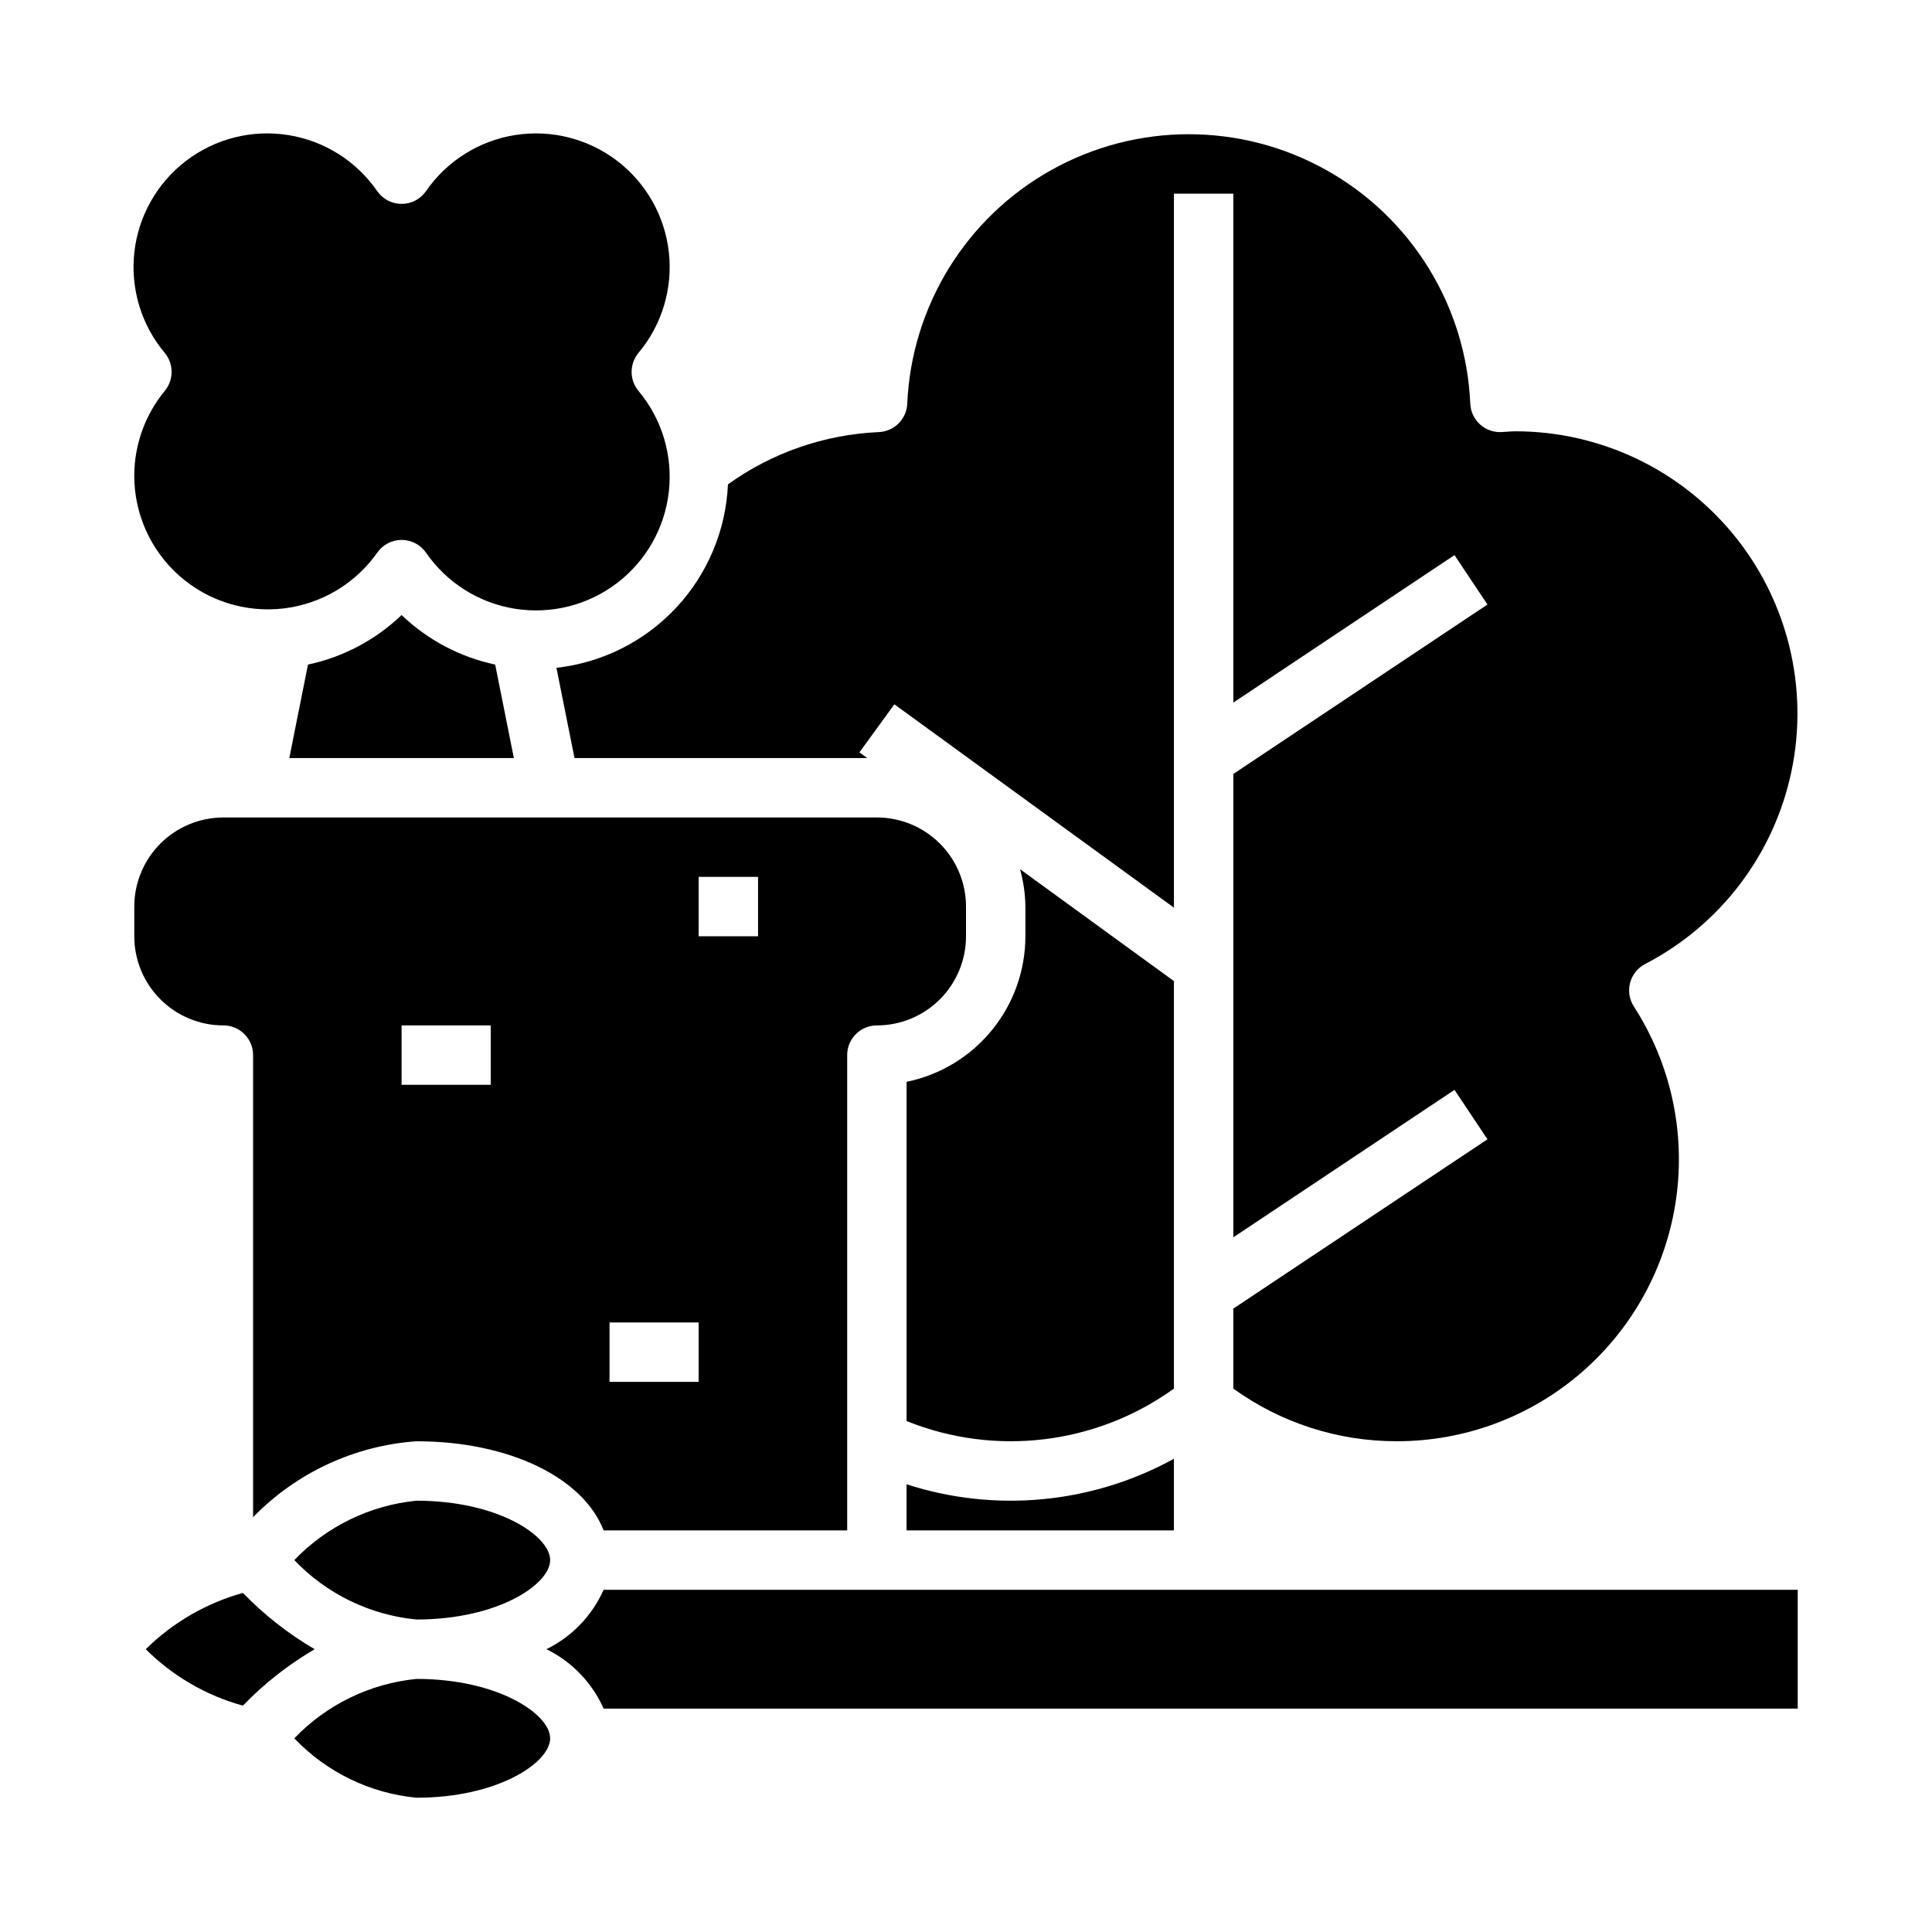
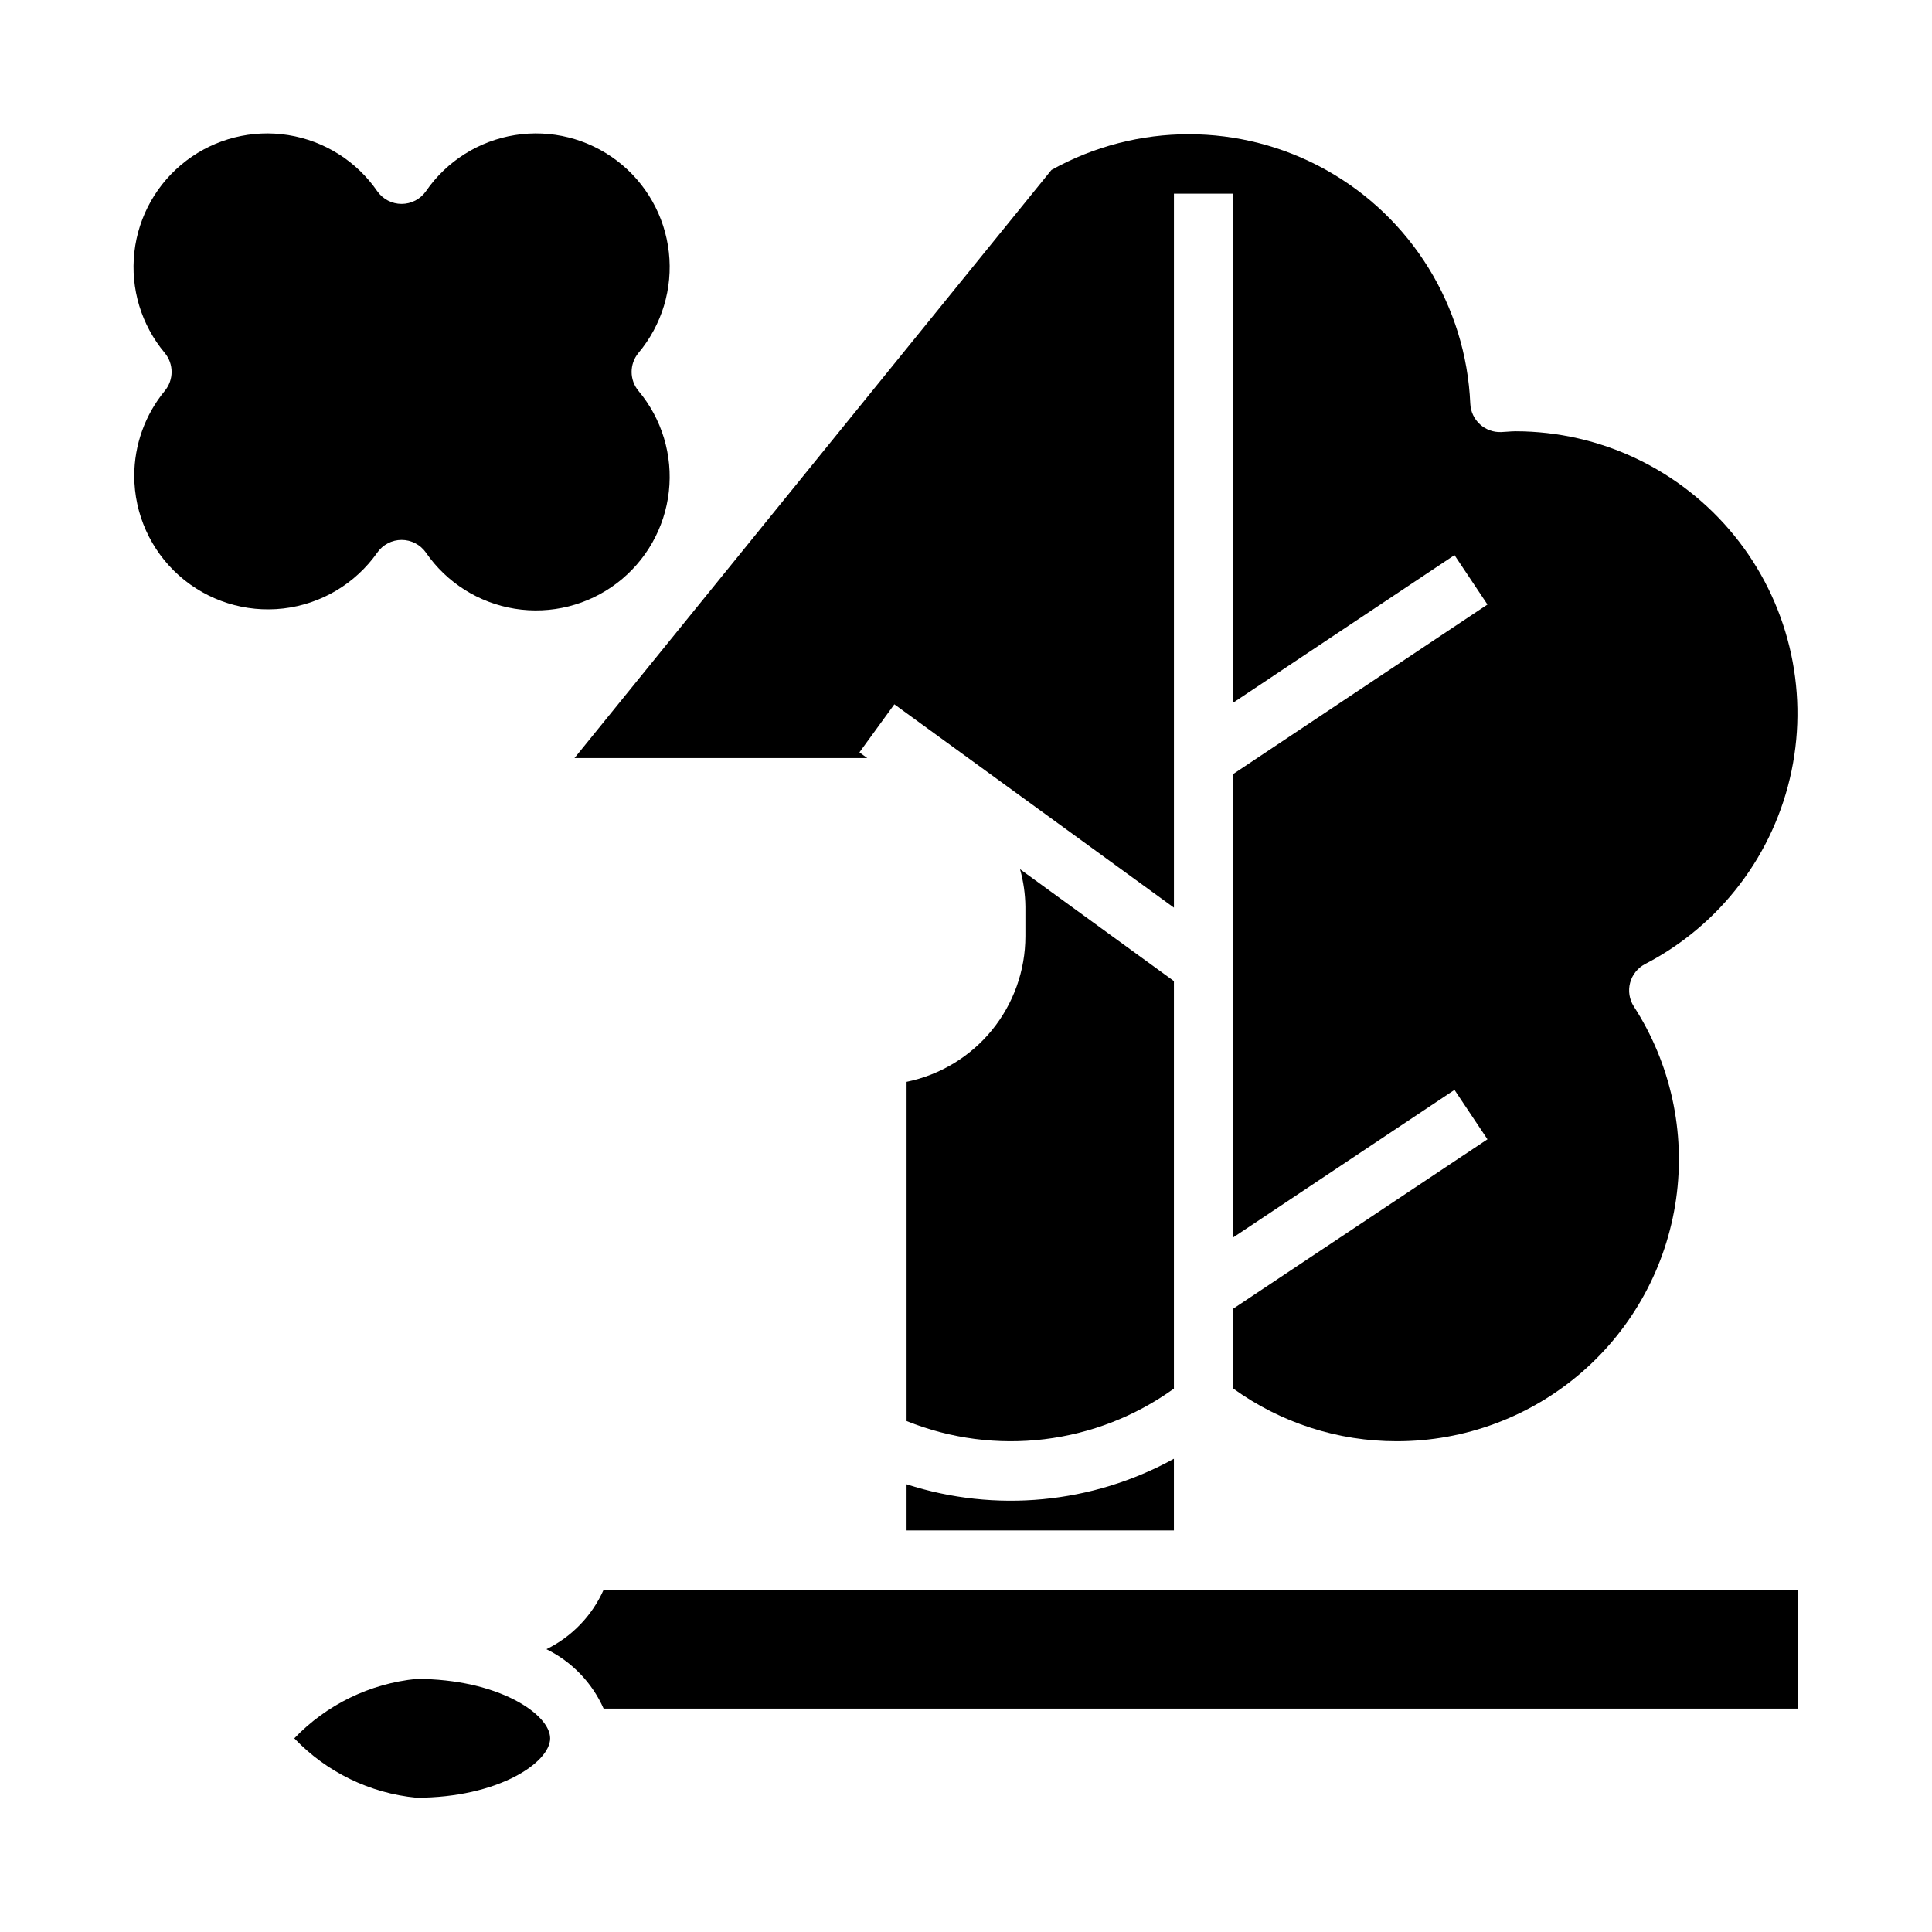
<svg xmlns="http://www.w3.org/2000/svg" fill="#000000" width="800px" height="800px" version="1.1" viewBox="144 144 512 512">
  <g>
    <path d="m384.25 537.35v12.219h70.848v-18.98c-21.672 11.926-47.309 14.371-70.848 6.762z" />
-     <path d="m225.62 320.12-4.953 24.773h59.512l-4.953-24.773h0.004c-9.328-1.984-17.918-6.531-24.805-13.129-6.887 6.598-15.477 11.145-24.805 13.129z" />
-     <path d="m296.25 344.89h77.578l-2.07-1.504 9.258-12.738 74.09 53.887v-189.21h15.742l0.004 134.86 58.605-39.078 8.738 13.098-67.344 44.898v122.8l58.605-39.078 8.738 13.098-67.344 44.871v21.199c12.602 9.094 27.754 13.973 43.297 13.949 17.996 0.02 35.395-6.457 48.996-18.242 13.605-11.789 22.492-28.086 25.035-45.906 2.547-17.816-1.43-35.953-11.191-51.074-1.199-1.859-1.559-4.144-0.988-6.285 0.57-2.141 2.016-3.941 3.981-4.961 19.969-10.355 34.219-29.145 38.797-51.164 4.582-22.023-0.992-44.934-15.176-62.391-14.188-17.457-35.473-27.602-57.965-27.625-0.723 0-1.441 0.055-2.156 0.109l-1.574 0.094-0.004 0.004c-2.09 0.105-4.141-0.629-5.688-2.039-1.551-1.41-2.477-3.379-2.57-5.473-1.125-25.879-15.586-49.328-38.207-61.953s-50.168-12.625-72.789 0c-22.621 12.625-37.082 36.074-38.211 61.953-0.18 4.07-3.438 7.328-7.508 7.512-14.398 0.637-28.305 5.449-40.012 13.855-0.535 12.191-5.41 23.793-13.742 32.707-8.336 8.914-19.582 14.559-31.711 15.91z" />
+     <path d="m296.25 344.89h77.578l-2.07-1.504 9.258-12.738 74.09 53.887v-189.21h15.742l0.004 134.86 58.605-39.078 8.738 13.098-67.344 44.898v122.8l58.605-39.078 8.738 13.098-67.344 44.871v21.199c12.602 9.094 27.754 13.973 43.297 13.949 17.996 0.02 35.395-6.457 48.996-18.242 13.605-11.789 22.492-28.086 25.035-45.906 2.547-17.816-1.43-35.953-11.191-51.074-1.199-1.859-1.559-4.144-0.988-6.285 0.57-2.141 2.016-3.941 3.981-4.961 19.969-10.355 34.219-29.145 38.797-51.164 4.582-22.023-0.992-44.934-15.176-62.391-14.188-17.457-35.473-27.602-57.965-27.625-0.723 0-1.441 0.055-2.156 0.109l-1.574 0.094-0.004 0.004c-2.09 0.105-4.141-0.629-5.688-2.039-1.551-1.41-2.477-3.379-2.57-5.473-1.125-25.879-15.586-49.328-38.207-61.953s-50.168-12.625-72.789 0z" />
    <path d="m455.1 404-40.777-29.652c0.898 3.227 1.375 6.555 1.418 9.902v7.871c-0.008 9.074-3.144 17.863-8.879 24.891-5.738 7.027-13.723 11.859-22.609 13.684v89.898c23.527 9.473 50.27 6.231 70.848-8.598z" />
    <path d="m179.58 270.11c0.012 10.102 4.336 19.715 11.883 26.426 7.547 6.711 17.602 9.879 27.633 8.715 10.031-1.168 19.086-6.559 24.895-14.82 1.473-2.098 3.875-3.348 6.438-3.348s4.965 1.25 6.441 3.348c5.492 7.977 14.012 13.359 23.578 14.891 9.566 1.531 19.34-0.922 27.051-6.789 7.707-5.867 12.68-14.633 13.754-24.262 1.074-9.629-1.84-19.277-8.066-26.695-2.406-2.914-2.406-7.121 0-10.031 6.227-7.422 9.141-17.07 8.066-26.695-1.074-9.629-6.047-18.395-13.754-24.262-7.711-5.867-17.484-8.32-27.051-6.789-9.566 1.531-18.086 6.91-23.578 14.891-1.477 2.098-3.879 3.344-6.441 3.344s-4.965-1.246-6.438-3.344c-5.496-7.981-14.016-13.359-23.582-14.891s-19.34 0.922-27.051 6.789c-7.707 5.867-12.68 14.633-13.754 24.262-1.074 9.625 1.844 19.273 8.07 26.695 2.402 2.91 2.402 7.117 0 10.031-5.231 6.348-8.09 14.312-8.094 22.535z" />
-     <path d="m221.99 557.44c8.551 8.969 20.043 14.559 32.379 15.746 21.625 0 35.426-9.328 35.426-15.742 0-6.414-13.801-15.742-35.426-15.742v-0.004c-12.324 1.223-23.809 6.805-32.379 15.742z" />
    <path d="m254.37 588.93c-12.324 1.223-23.809 6.805-32.379 15.746 8.551 8.965 20.043 14.555 32.379 15.742 21.625 0 35.426-9.328 35.426-15.742-0.004-6.418-13.801-15.746-35.426-15.746z" />
    <path d="m305.54 565.31h-1.574c-3.051 6.859-8.414 12.434-15.156 15.742 6.742 3.309 12.105 8.883 15.156 15.746h316.45v-31.488z" />
-     <path d="m208.37 566.14c-9.711 2.699-18.574 7.836-25.742 14.918 7.144 7.121 16.008 12.273 25.734 14.957 5.629-5.828 12.031-10.863 19.023-14.957-6.984-4.086-13.383-9.105-19.016-14.918z" />
-     <path d="m203.2 415.74c2.086 0 4.09 0.828 5.566 2.305s2.305 3.481 2.305 5.566v122.46c11.465-11.801 26.879-18.965 43.297-20.121 24.711 0 44.219 9.73 49.594 23.617h64.551v-125.95c0-4.348 3.523-7.871 7.871-7.871 6.262 0 12.27-2.488 16.699-6.918 4.43-4.426 6.918-10.434 6.918-16.699v-7.871c0-6.262-2.488-12.27-6.918-16.699-4.43-4.43-10.438-6.918-16.699-6.918h-173.18c-6.266 0-12.273 2.488-16.699 6.918-4.43 4.43-6.918 10.438-6.918 16.699v7.871c0 6.266 2.488 12.273 6.918 16.699 4.426 4.43 10.434 6.918 16.699 6.918zm125.95-39.359h15.742v15.742h-15.746zm-23.617 118.08h23.617v15.742l-23.617 0.004zm-55.105-78.719h23.617v15.742l-23.617 0.004z" />
  </g>
</svg>